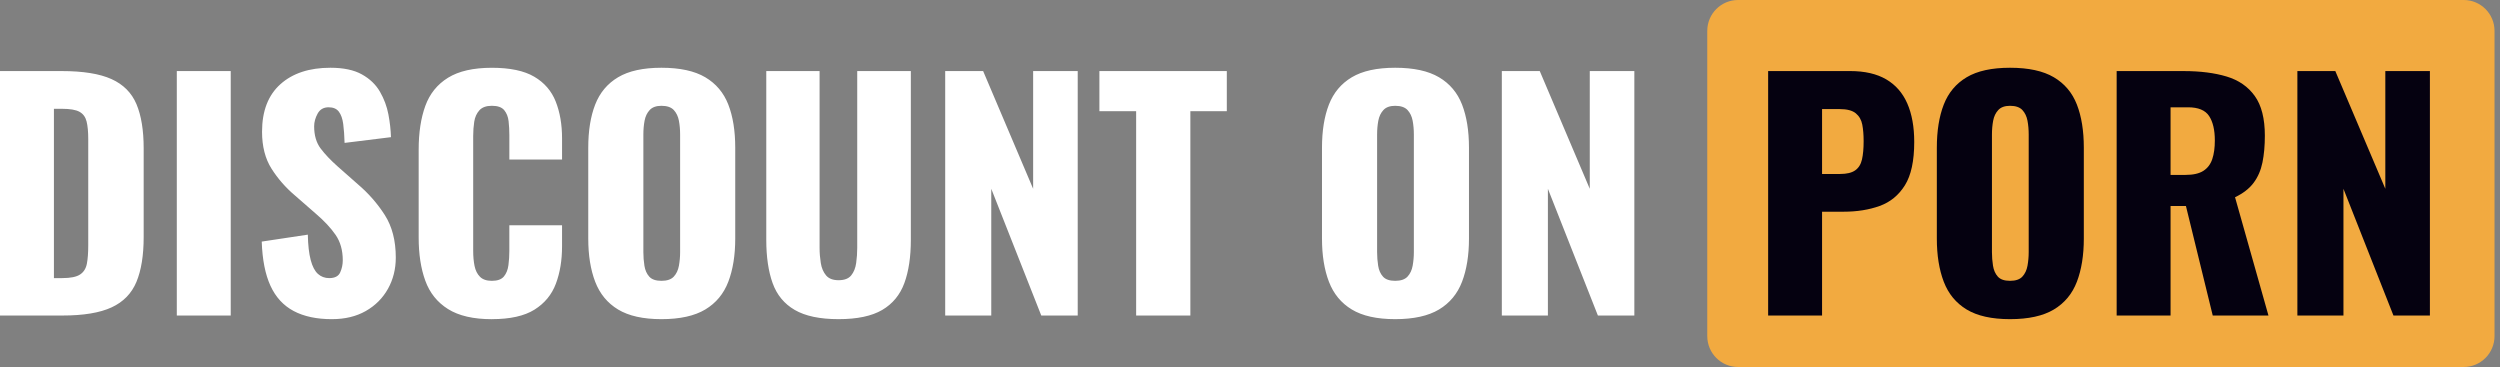
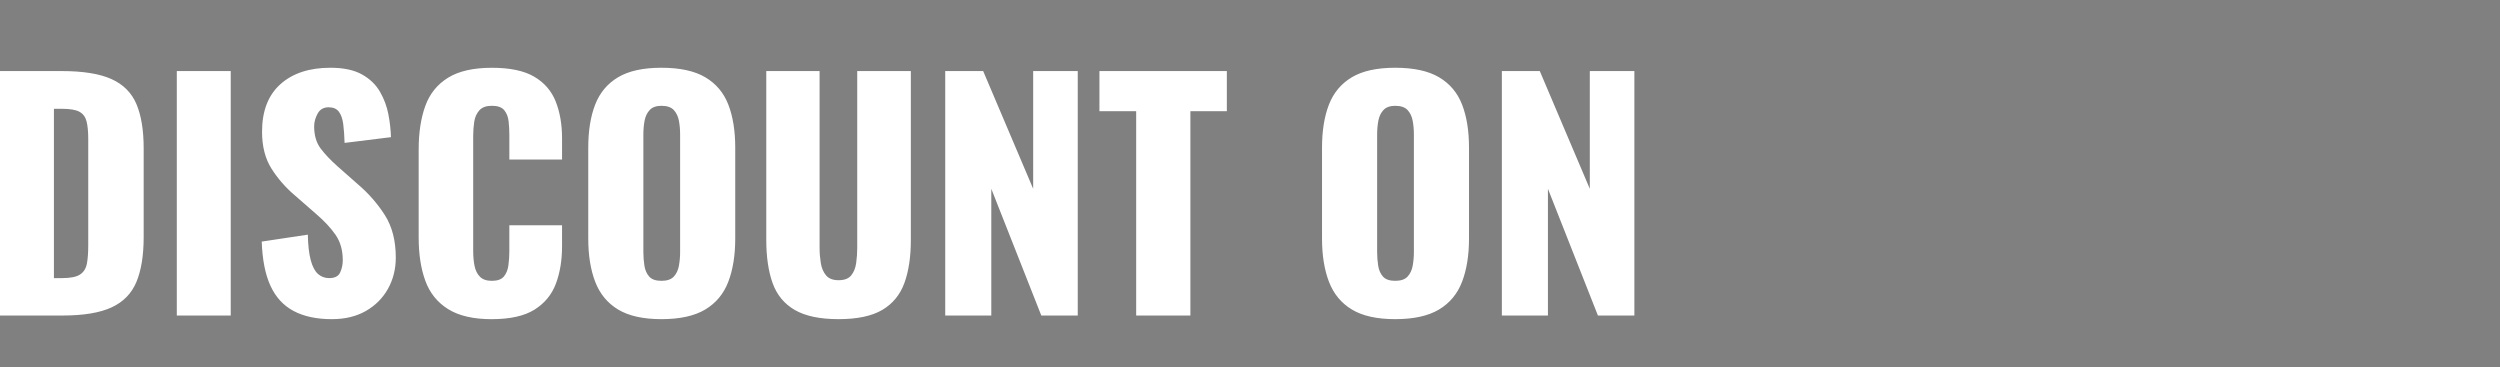
<svg xmlns="http://www.w3.org/2000/svg" height="32" viewBox="0 0 218 32" width="218">
  <rect x="0" y="0" width="218" height="32" fill="#808080" stroke="none" />
  <g fill="none">
-     <path d="m151.56 0h63.276c1.484 0 2.686 1.205 2.686 2.692v26.617c0 1.487-1.203 2.692-2.686 2.692h-63.276c-1.484 0-2.686-1.205-2.686-2.692v-26.617c0-1.487 1.203-2.692 2.686-2.692z" fill="#f2aa40" />
    <g transform="translate(0 5)">
-       <path d="m5.437 22.514c1.839 0 3.27-.237 4.294-.711 1.024-.474 1.747-1.215 2.167-2.224.42-1.009.63-2.312.63-3.908v-7.737c0-1.579-.21-2.864-.63-3.856-.42-.991-1.147-1.719-2.18-2.184-1.033-.465-2.478-.697-4.334-.697h-5.384v21.317zm0-3.263h-.735v-14.764h.709c.7 0 1.208.088 1.523.263.315.175.521.456.617.842.096.386.144.895.144 1.526v9.29c0 .632-.039 1.158-.118 1.579s-.276.737-.591.947c-.315.211-.832.316-1.55.316zm14.682 3.263v-21.317h-4.702v21.317zm8.825.316c1.138 0 2.123-.237 2.955-.711.832-.474 1.475-1.119 1.931-1.934.455-.816.683-1.724.683-2.724 0-1.474-.32-2.711-.959-3.711-.639-1-1.423-1.895-2.351-2.684l-1.76-1.553c-.613-.544-1.108-1.066-1.484-1.566-.376-.5-.565-1.145-.565-1.934 0-.368.101-.737.302-1.105.201-.368.521-.553.959-.553.403 0 .7.127.893.382.193.254.32.614.381 1.079.061.465.101 1.013.118 1.645l4.045-.5c-.018-.632-.092-1.294-.223-1.987s-.376-1.351-.735-1.974-.884-1.127-1.576-1.513-1.607-.579-2.745-.579c-1.839 0-3.292.478-4.36 1.434-1.068.956-1.602 2.338-1.602 4.145 0 1.281.276 2.355.827 3.224s1.23 1.645 2.036 2.329l1.839 1.605c.718.614 1.287 1.224 1.707 1.829.42.605.63 1.347.63 2.224 0 .368-.074.719-.223 1.053-.149.333-.468.5-.959.5-.385 0-.714-.123-.985-.368-.271-.246-.482-.649-.63-1.211s-.232-1.298-.25-2.211l-4.019.605c.053 1.579.306 2.864.762 3.856s1.129 1.724 2.022 2.198c.893.474 2.005.711 3.336.711zm13.947 0c1.593 0 2.832-.276 3.717-.829.884-.553 1.506-1.307 1.865-2.263.359-.956.538-2.04.538-3.25v-1.842h-4.596v2.237c0 .421-.026.833-.079 1.237-.053.404-.184.733-.394.987-.21.254-.56.382-1.051.382-.455 0-.801-.118-1.037-.355-.236-.237-.394-.553-.473-.947-.079-.395-.118-.829-.118-1.303v-10.027c0-.439.031-.855.092-1.25.061-.395.21-.724.447-.987.236-.263.6-.395 1.09-.395.508 0 .867.127 1.077.382.21.254.337.575.381.961.044.386.066.79.066 1.211v2.132h4.596v-1.842c0-1.211-.184-2.281-.552-3.211s-.994-1.654-1.878-2.171c-.884-.518-2.114-.776-3.69-.776-1.611 0-2.885.289-3.822.868-.937.579-1.598 1.399-1.983 2.461-.385 1.061-.578 2.329-.578 3.803v7.685c0 1.439.193 2.689.578 3.75.385 1.061 1.046 1.886 1.983 2.474.937.588 2.211.882 3.822.882zm14.787 0c1.611 0 2.885-.281 3.822-.842.937-.561 1.607-1.369 2.009-2.421.403-1.053.604-2.307.604-3.763v-7.922c0-1.474-.201-2.728-.604-3.763-.403-1.035-1.073-1.829-2.009-2.382-.937-.553-2.211-.829-3.822-.829-1.593 0-2.854.276-3.782.829-.928.553-1.593 1.347-1.996 2.382-.403 1.035-.604 2.29-.604 3.763v7.922c0 1.456.201 2.711.604 3.763s1.068 1.86 1.996 2.421c.928.561 2.189.842 3.782.842zm0-3.342c-.49 0-.845-.123-1.064-.368s-.359-.561-.42-.947-.092-.781-.092-1.184v-10.264c0-.421.035-.82.105-1.197.07-.377.219-.689.447-.934.228-.246.569-.368 1.024-.368.49 0 .849.123 1.077.368.228.246.376.557.447.934.07.377.105.776.105 1.197v10.264c0 .404-.035.798-.105 1.184s-.219.702-.447.947c-.228.246-.587.368-1.077.368zm15.444 3.342c1.628 0 2.898-.268 3.808-.803.911-.535 1.554-1.316 1.931-2.342.376-1.026.565-2.285.565-3.777v-14.712h-4.675v15.422c0 .439-.031.877-.092 1.316-.061.439-.206.798-.433 1.079-.228.281-.595.421-1.103.421-.49 0-.854-.14-1.09-.421-.236-.281-.39-.64-.46-1.079s-.105-.877-.105-1.316v-15.422h-4.649v14.712c0 1.491.184 2.75.552 3.777s1.011 1.807 1.931 2.342 2.193.803 3.822.803zm13.317-.316v-11.053l4.36 11.053h3.178v-21.317h-3.887v10.264l-4.36-10.264h-3.309v21.317zm17.361 0v-17.817h3.178v-3.5h-11.11v3.5h3.204v17.817zm17.86.316c1.611 0 2.885-.281 3.822-.842.937-.561 1.607-1.369 2.009-2.421.403-1.053.604-2.307.604-3.763v-7.922c0-1.474-.201-2.728-.604-3.763-.403-1.035-1.073-1.829-2.009-2.382-.937-.553-2.211-.829-3.822-.829-1.593 0-2.854.276-3.782.829-.928.553-1.593 1.347-1.996 2.382-.403 1.035-.604 2.29-.604 3.763v7.922c0 1.456.201 2.711.604 3.763.403 1.053 1.068 1.86 1.996 2.421.928.561 2.189.842 3.782.842zm0-3.342c-.49 0-.845-.123-1.064-.368s-.359-.561-.42-.947-.092-.781-.092-1.184v-10.264c0-.421.035-.82.105-1.197.07-.377.219-.689.447-.934s.569-.368 1.024-.368c.49 0 .849.123 1.077.368s.376.557.447.934c.07.377.105.776.105 1.197v10.264c0 .404-.035.798-.105 1.184s-.219.702-.447.947-.587.368-1.077.368zm13.317 3.027v-11.053l4.36 11.053h3.178v-21.317h-3.887v10.264l-4.36-10.264h-3.309v21.317z" fill="#fff" />
-       <path d="m158.884 22.514v-9.053h1.891c1.156 0 2.198-.167 3.126-.5.928-.333 1.663-.934 2.206-1.803.543-.868.814-2.127.814-3.777 0-1.316-.201-2.434-.604-3.356-.403-.921-1.016-1.623-1.839-2.105s-1.874-.724-3.152-.724h-7.144v21.317zm1.576-12.343h-1.576v-5.658h1.55c.63 0 1.094.123 1.392.368s.486.575.565.987.118.89.118 1.434c0 .649-.048 1.184-.144 1.605-.096.421-.293.737-.591.947-.298.211-.735.316-1.313.316zm14.814 12.659c1.611 0 2.885-.281 3.822-.842.937-.561 1.607-1.369 2.009-2.421s.604-2.307.604-3.763v-7.922c0-1.474-.201-2.728-.604-3.763-.403-1.035-1.073-1.829-2.009-2.382-.937-.553-2.211-.829-3.822-.829-1.593 0-2.854.276-3.782.829-.928.553-1.593 1.347-1.996 2.382-.403 1.035-.604 2.29-.604 3.763v7.922c0 1.456.201 2.711.604 3.763s1.068 1.86 1.996 2.421c.928.561 2.189.842 3.782.842zm0-3.342c-.49 0-.845-.123-1.064-.368-.219-.246-.359-.561-.42-.947-.061-.386-.092-.781-.092-1.184v-10.264c0-.421.035-.82.105-1.197.07-.377.219-.689.447-.934.228-.246.569-.368 1.024-.368.49 0 .849.123 1.077.368.228.246.376.557.447.934.07.377.105.776.105 1.197v10.264c0 .404-.035.798-.105 1.184s-.219.702-.447.947c-.228.246-.587.368-1.077.368zm13.999 3.027v-9.553h1.34l2.338 9.553h4.859l-2.915-10.317c.7-.333 1.239-.75 1.615-1.25.376-.5.635-1.092.775-1.776s.21-1.465.21-2.342c0-1.491-.293-2.645-.88-3.461-.587-.816-1.405-1.382-2.456-1.697s-2.294-.474-3.73-.474h-5.857v21.317zm1.313-12.264h-1.313v-5.895h1.523c.893 0 1.506.254 1.839.763.333.509.499 1.219.499 2.132 0 .632-.074 1.171-.223 1.619s-.407.79-.775 1.026c-.368.237-.884.355-1.55.355zm13.763 12.264v-11.053l4.36 11.053h3.178v-21.317h-3.887v10.264l-4.36-10.264h-3.309v21.317z" fill="#050110" />
+       <path d="m5.437 22.514c1.839 0 3.27-.237 4.294-.711 1.024-.474 1.747-1.215 2.167-2.224.42-1.009.63-2.312.63-3.908v-7.737c0-1.579-.21-2.864-.63-3.856-.42-.991-1.147-1.719-2.18-2.184-1.033-.465-2.478-.697-4.334-.697h-5.384v21.317zm0-3.263h-.735v-14.764h.709c.7 0 1.208.088 1.523.263.315.175.521.456.617.842.096.386.144.895.144 1.526v9.29c0 .632-.039 1.158-.118 1.579s-.276.737-.591.947c-.315.211-.832.316-1.55.316zm14.682 3.263v-21.317h-4.702v21.317zm8.825.316c1.138 0 2.123-.237 2.955-.711.832-.474 1.475-1.119 1.931-1.934.455-.816.683-1.724.683-2.724 0-1.474-.32-2.711-.959-3.711-.639-1-1.423-1.895-2.351-2.684l-1.76-1.553c-.613-.544-1.108-1.066-1.484-1.566-.376-.5-.565-1.145-.565-1.934 0-.368.101-.737.302-1.105.201-.368.521-.553.959-.553.403 0 .7.127.893.382.193.254.32.614.381 1.079.061.465.101 1.013.118 1.645l4.045-.5c-.018-.632-.092-1.294-.223-1.987s-.376-1.351-.735-1.974-.884-1.127-1.576-1.513-1.607-.579-2.745-.579c-1.839 0-3.292.478-4.36 1.434-1.068.956-1.602 2.338-1.602 4.145 0 1.281.276 2.355.827 3.224s1.23 1.645 2.036 2.329l1.839 1.605c.718.614 1.287 1.224 1.707 1.829.42.605.63 1.347.63 2.224 0 .368-.074.719-.223 1.053-.149.333-.468.5-.959.5-.385 0-.714-.123-.985-.368-.271-.246-.482-.649-.63-1.211s-.232-1.298-.25-2.211l-4.019.605c.053 1.579.306 2.864.762 3.856s1.129 1.724 2.022 2.198c.893.474 2.005.711 3.336.711zm13.947 0c1.593 0 2.832-.276 3.717-.829.884-.553 1.506-1.307 1.865-2.263.359-.956.538-2.04.538-3.25v-1.842h-4.596v2.237c0 .421-.026.833-.079 1.237-.053.404-.184.733-.394.987-.21.254-.56.382-1.051.382-.455 0-.801-.118-1.037-.355-.236-.237-.394-.553-.473-.947-.079-.395-.118-.829-.118-1.303v-10.027c0-.439.031-.855.092-1.25.061-.395.21-.724.447-.987.236-.263.6-.395 1.09-.395.508 0 .867.127 1.077.382.21.254.337.575.381.961.044.386.066.79.066 1.211v2.132h4.596v-1.842c0-1.211-.184-2.281-.552-3.211s-.994-1.654-1.878-2.171c-.884-.518-2.114-.776-3.69-.776-1.611 0-2.885.289-3.822.868-.937.579-1.598 1.399-1.983 2.461-.385 1.061-.578 2.329-.578 3.803v7.685c0 1.439.193 2.689.578 3.75.385 1.061 1.046 1.886 1.983 2.474.937.588 2.211.882 3.822.882zm14.787 0c1.611 0 2.885-.281 3.822-.842.937-.561 1.607-1.369 2.009-2.421.403-1.053.604-2.307.604-3.763v-7.922c0-1.474-.201-2.728-.604-3.763-.403-1.035-1.073-1.829-2.009-2.382-.937-.553-2.211-.829-3.822-.829-1.593 0-2.854.276-3.782.829-.928.553-1.593 1.347-1.996 2.382-.403 1.035-.604 2.29-.604 3.763v7.922c0 1.456.201 2.711.604 3.763s1.068 1.86 1.996 2.421c.928.561 2.189.842 3.782.842zm0-3.342c-.49 0-.845-.123-1.064-.368s-.359-.561-.42-.947-.092-.781-.092-1.184v-10.264c0-.421.035-.82.105-1.197.07-.377.219-.689.447-.934.228-.246.569-.368 1.024-.368.49 0 .849.123 1.077.368.228.246.376.557.447.934.07.377.105.776.105 1.197v10.264c0 .404-.035.798-.105 1.184s-.219.702-.447.947c-.228.246-.587.368-1.077.368zm15.444 3.342c1.628 0 2.898-.268 3.808-.803.911-.535 1.554-1.316 1.931-2.342.376-1.026.565-2.285.565-3.777v-14.712h-4.675v15.422c0 .439-.031.877-.092 1.316-.061.439-.206.798-.433 1.079-.228.281-.595.421-1.103.421-.49 0-.854-.14-1.09-.421-.236-.281-.39-.64-.46-1.079s-.105-.877-.105-1.316v-15.422h-4.649v14.712c0 1.491.184 2.75.552 3.777s1.011 1.807 1.931 2.342 2.193.803 3.822.803m13.317-.316v-11.053l4.36 11.053h3.178v-21.317h-3.887v10.264l-4.36-10.264h-3.309v21.317zm17.361 0v-17.817h3.178v-3.5h-11.11v3.5h3.204v17.817zm17.86.316c1.611 0 2.885-.281 3.822-.842.937-.561 1.607-1.369 2.009-2.421.403-1.053.604-2.307.604-3.763v-7.922c0-1.474-.201-2.728-.604-3.763-.403-1.035-1.073-1.829-2.009-2.382-.937-.553-2.211-.829-3.822-.829-1.593 0-2.854.276-3.782.829-.928.553-1.593 1.347-1.996 2.382-.403 1.035-.604 2.29-.604 3.763v7.922c0 1.456.201 2.711.604 3.763.403 1.053 1.068 1.86 1.996 2.421.928.561 2.189.842 3.782.842zm0-3.342c-.49 0-.845-.123-1.064-.368s-.359-.561-.42-.947-.092-.781-.092-1.184v-10.264c0-.421.035-.82.105-1.197.07-.377.219-.689.447-.934s.569-.368 1.024-.368c.49 0 .849.123 1.077.368s.376.557.447.934c.07.377.105.776.105 1.197v10.264c0 .404-.035.798-.105 1.184s-.219.702-.447.947-.587.368-1.077.368zm13.317 3.027v-11.053l4.36 11.053h3.178v-21.317h-3.887v10.264l-4.36-10.264h-3.309v21.317z" fill="#fff" />
    </g>
  </g>
</svg>